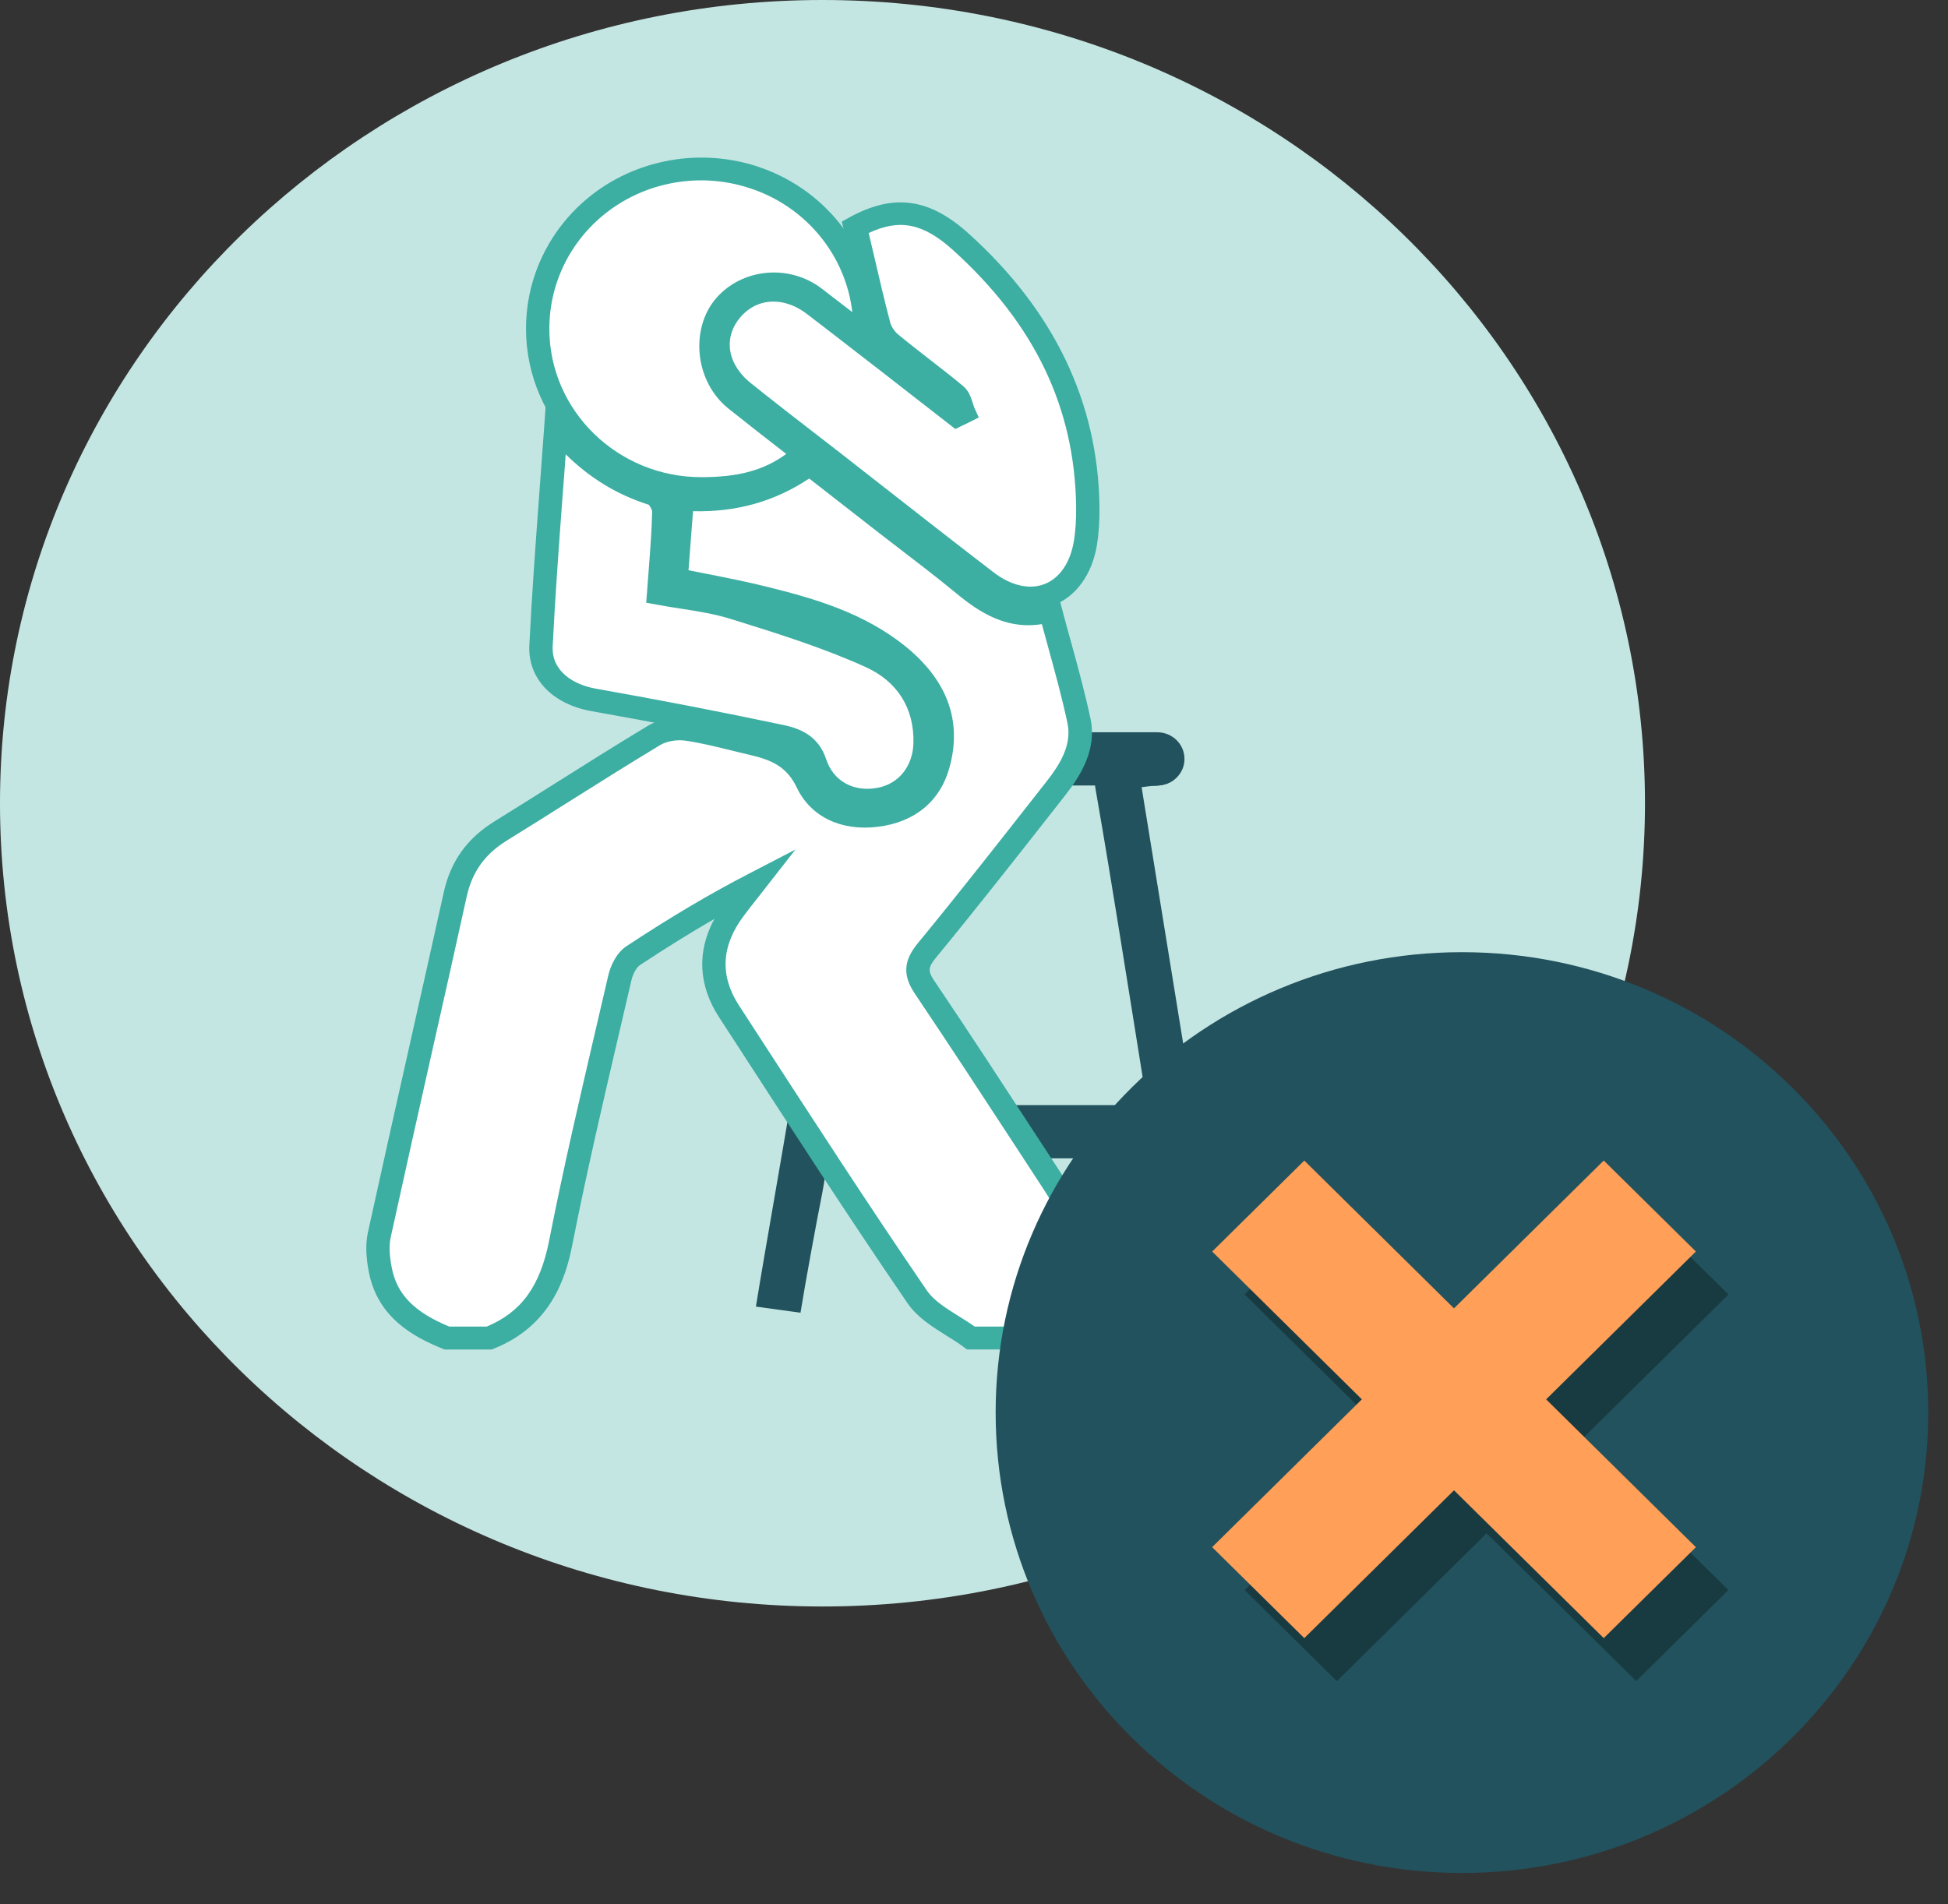
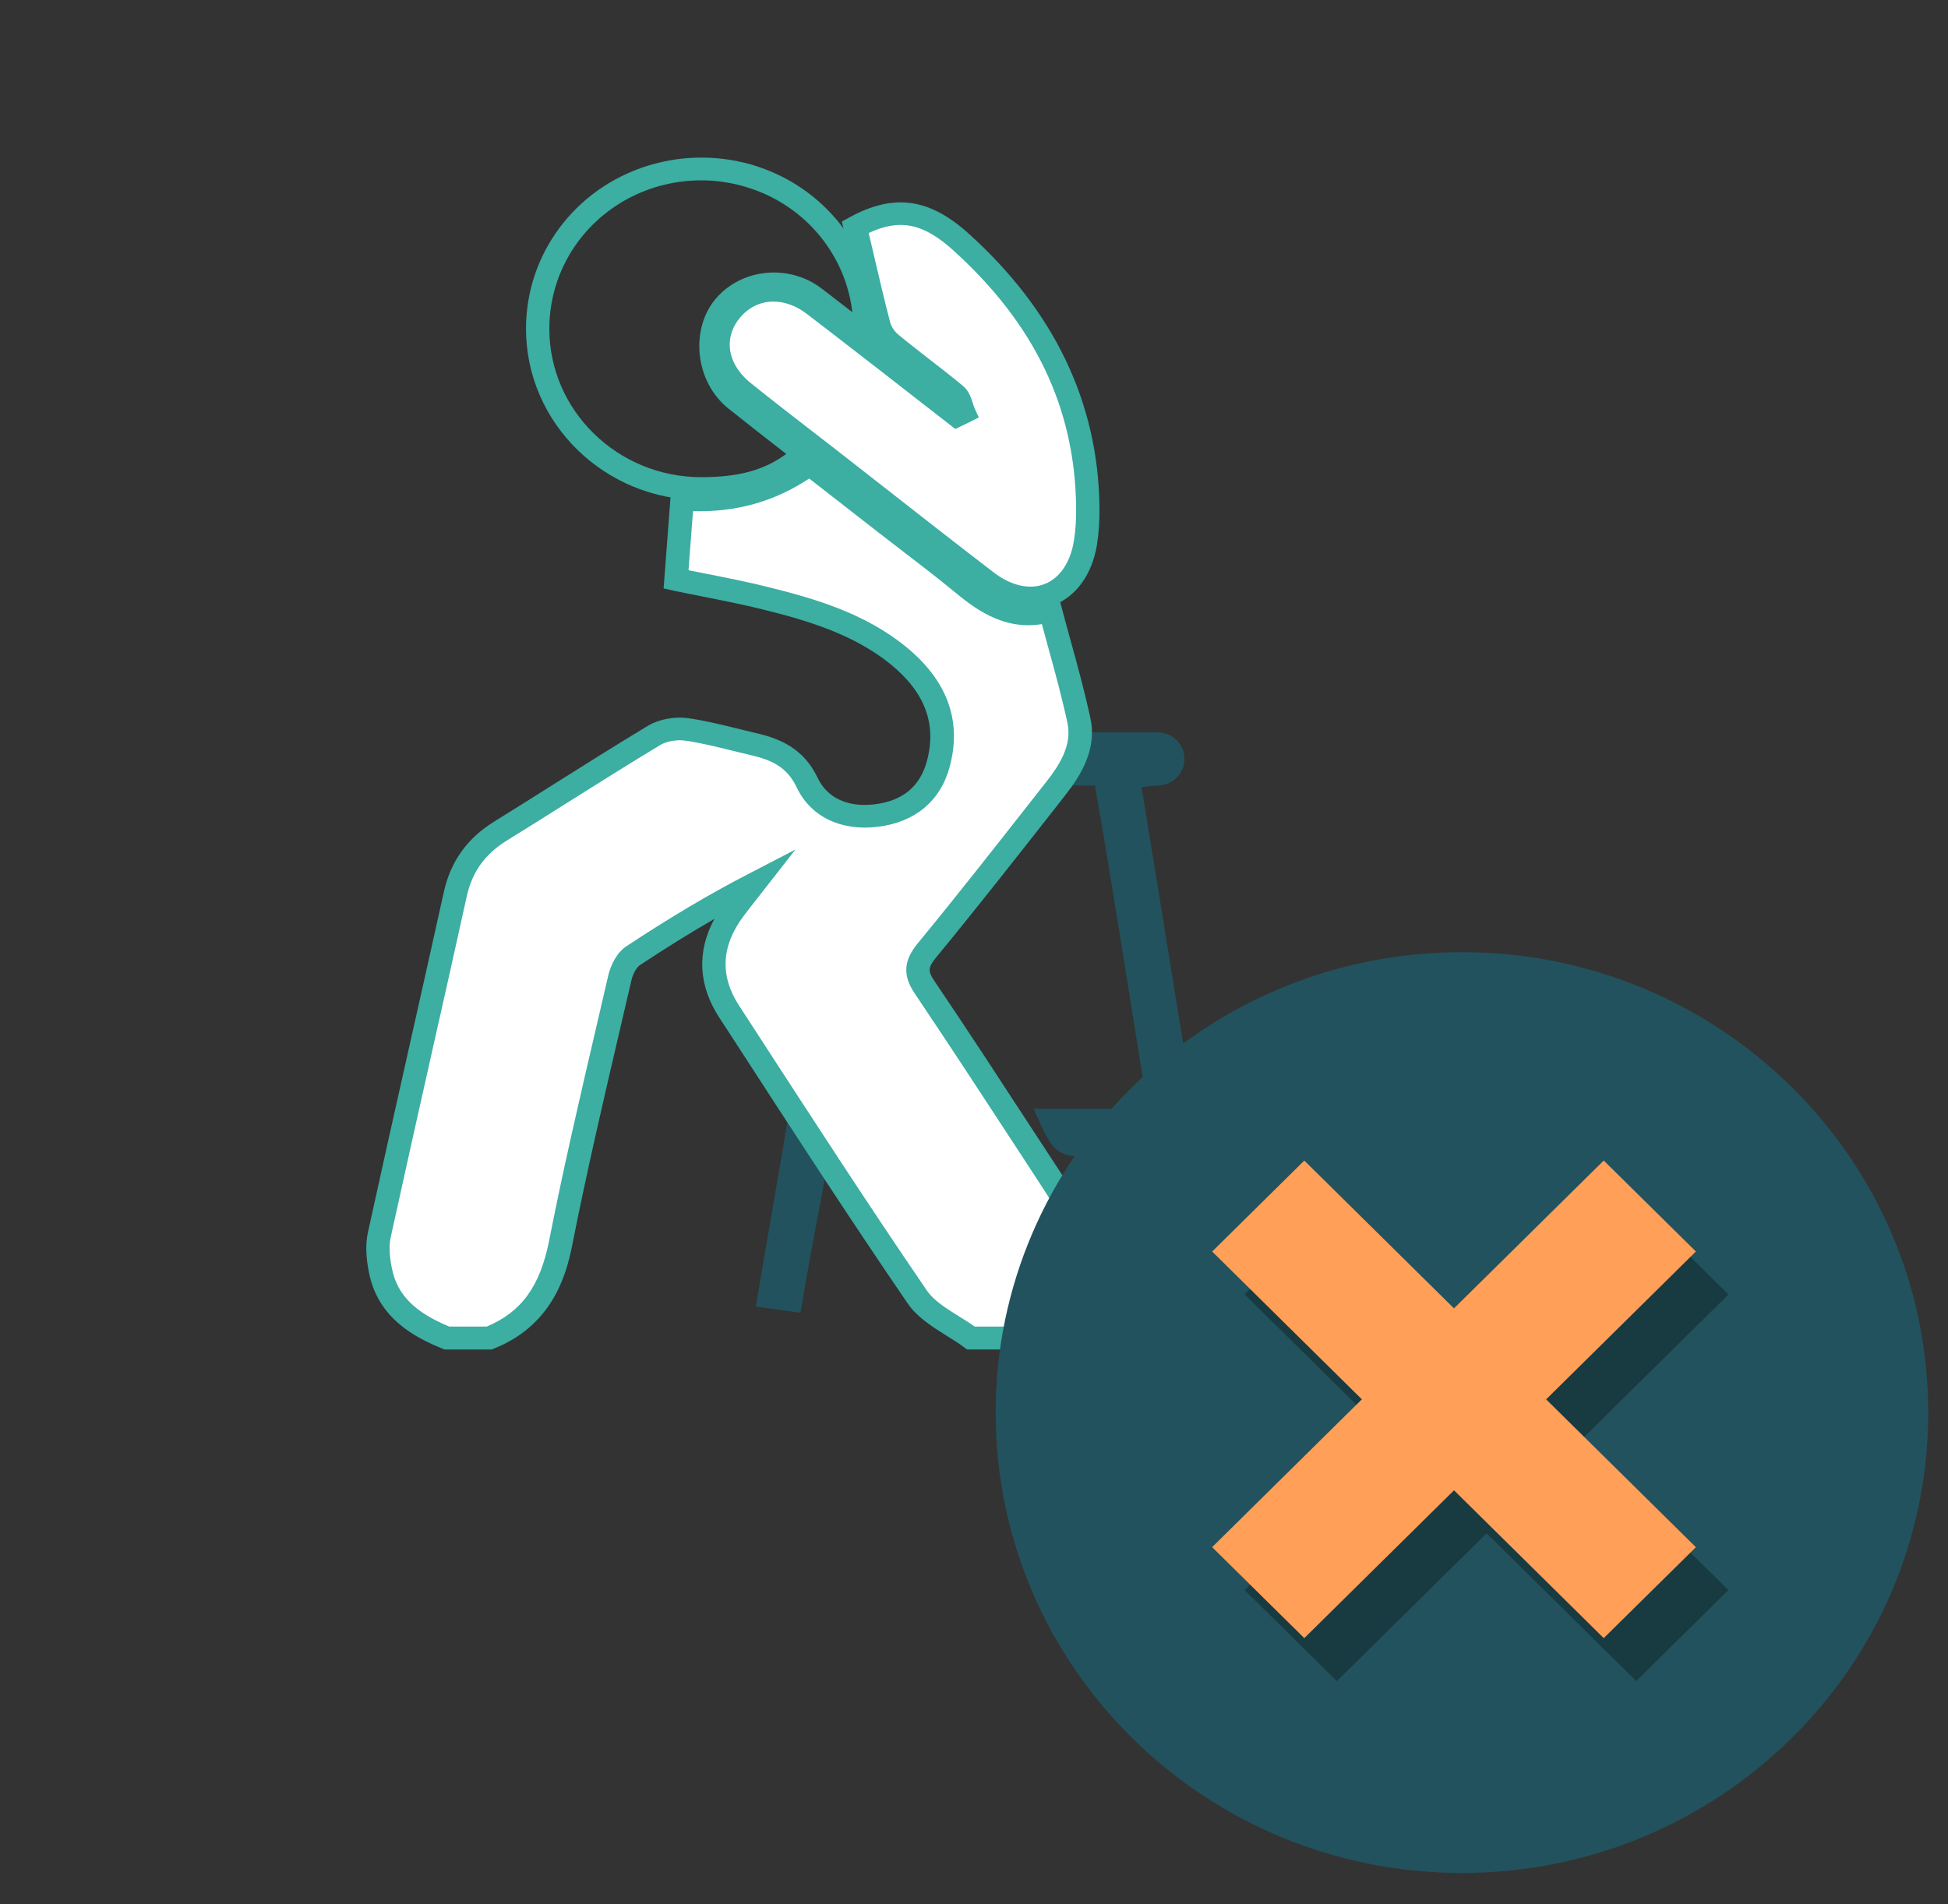
<svg xmlns="http://www.w3.org/2000/svg" width="45" height="44" viewBox="0 0 45 44" fill="none">
  <rect x="0" y="0" width="45" height="44" fill="#333333" stroke="none" />
-   <path d="M19 37.118C29.493 37.118 38 28.809 38 18.559C38 8.309 29.493 0 19 0C8.507 0 0 8.309 0 18.559C0 28.809 8.507 37.118 19 37.118Z" fill="#C4E6E3" />
  <path d="M26.733 18.149H23.942V16.919H26.733C27.082 16.919 27.362 17.195 27.362 17.534C27.365 17.873 27.082 18.149 26.733 18.149Z" fill="#22525D" />
-   <path d="M26.553 26.764H23.224V25.534H26.553C26.903 25.534 27.183 25.81 27.183 26.149C27.183 26.49 26.9 26.764 26.553 26.764Z" fill="#22525D" />
+   <path d="M26.553 26.764V25.534H26.553C26.903 25.534 27.183 25.81 27.183 26.149C27.183 26.49 26.9 26.764 26.553 26.764Z" fill="#22525D" />
  <path d="M18.278 25.387C18.852 26.084 19.261 26.237 18.991 27.584C18.872 28.175 18.598 29.666 18.492 30.331C18.152 30.284 17.84 30.241 17.462 30.189C17.672 28.887 18.059 26.74 18.278 25.387Z" fill="#22525D" />
  <path d="M10.328 30.914C9.584 30.614 8.963 30.191 8.793 29.362C8.738 29.095 8.707 28.797 8.764 28.534C9.339 25.907 9.939 23.285 10.521 20.659C10.662 20.018 11.004 19.543 11.568 19.196C12.752 18.462 13.923 17.704 15.116 16.986C15.319 16.863 15.62 16.815 15.858 16.848C16.373 16.919 16.875 17.066 17.383 17.182C17.933 17.309 18.377 17.506 18.653 18.084C18.94 18.686 19.563 18.924 20.248 18.84C20.973 18.751 21.488 18.352 21.677 17.655C21.958 16.619 21.552 15.788 20.745 15.134C19.864 14.422 18.794 14.096 17.71 13.826C17.034 13.658 16.344 13.537 15.62 13.386C15.666 12.784 15.71 12.193 15.759 11.537C16.828 11.61 17.805 11.381 18.704 10.727C19.294 11.187 19.879 11.645 20.465 12.1C21.041 12.549 21.627 12.987 22.192 13.451C22.789 13.939 23.394 14.37 24.265 14.107C24.499 14.996 24.746 15.82 24.925 16.66C25.051 17.251 24.753 17.758 24.397 18.212C23.412 19.468 22.431 20.726 21.417 21.958C21.16 22.269 21.134 22.48 21.362 22.817C22.371 24.312 23.35 25.827 24.337 27.338C25.429 29.004 25.162 30.018 23.403 30.916C23.078 30.916 22.756 30.916 22.431 30.916C22.011 30.603 21.47 30.372 21.194 29.966C19.707 27.791 18.277 25.577 16.846 23.367C16.335 22.579 16.397 21.768 16.967 21.006C17.115 20.81 17.268 20.62 17.42 20.426C16.437 20.935 15.522 21.492 14.63 22.079C14.477 22.18 14.365 22.405 14.323 22.59C13.852 24.627 13.36 26.663 12.957 28.713C12.756 29.74 12.319 30.512 11.305 30.916C10.976 30.914 10.651 30.914 10.328 30.914Z" fill="white" />
  <path d="M23.467 31.179H22.338L22.265 31.125C22.142 31.032 22.005 30.948 21.861 30.858C21.53 30.651 21.187 30.435 20.966 30.113C19.592 28.104 18.249 26.03 16.95 24.025L16.614 23.509C16.13 22.763 16.095 21.984 16.503 21.231C15.956 21.546 15.39 21.898 14.78 22.301C14.705 22.351 14.619 22.504 14.586 22.651C14.495 23.039 14.405 23.43 14.314 23.818C13.936 25.437 13.547 27.109 13.22 28.764C13.068 29.546 12.712 30.642 11.404 31.162L11.356 31.181H10.273L10.225 31.162C9.544 30.888 8.738 30.443 8.526 29.418C8.451 29.049 8.442 28.745 8.497 28.484C8.813 27.042 9.14 25.581 9.458 24.166C9.725 22.981 9.99 21.794 10.253 20.609C10.41 19.901 10.792 19.368 11.42 18.98C11.879 18.695 12.337 18.408 12.794 18.119C13.503 17.672 14.239 17.208 14.97 16.768C15.218 16.619 15.58 16.55 15.892 16.593C16.276 16.647 16.654 16.74 17.018 16.83C17.16 16.865 17.299 16.899 17.44 16.932C17.997 17.059 18.558 17.275 18.892 17.979C19.11 18.438 19.59 18.66 20.209 18.583C20.849 18.505 21.253 18.171 21.41 17.592C21.645 16.729 21.368 15.993 20.566 15.341C19.7 14.64 18.6 14.325 17.637 14.085C17.18 13.971 16.72 13.88 16.234 13.783C16.011 13.738 15.786 13.695 15.558 13.647L15.33 13.595L15.507 11.254L15.777 11.274C16.837 11.347 17.741 11.099 18.541 10.516L18.708 10.395L20.633 11.895C20.812 12.033 20.991 12.173 21.169 12.309C21.565 12.614 21.971 12.927 22.365 13.248C22.948 13.727 23.452 14.075 24.183 13.854L24.455 13.773L24.526 14.04C24.596 14.308 24.667 14.571 24.74 14.828C24.908 15.436 25.064 16.012 25.191 16.604C25.343 17.32 24.961 17.924 24.612 18.369L24.411 18.626C23.507 19.778 22.575 20.967 21.627 22.12C21.437 22.351 21.43 22.437 21.587 22.668C22.374 23.833 23.154 25.031 23.909 26.188L24.565 27.191C25.171 28.117 25.372 28.849 25.197 29.494C25.025 30.128 24.494 30.653 23.529 31.147L23.467 31.179ZM22.517 30.651H23.335C24.119 30.24 24.543 29.83 24.671 29.36C24.806 28.868 24.625 28.27 24.108 27.478L23.452 26.473C22.698 25.318 21.916 24.122 21.134 22.959C20.849 22.536 20.869 22.197 21.205 21.79C22.148 20.644 23.078 19.455 23.98 18.306L24.181 18.05C24.477 17.672 24.766 17.217 24.66 16.712C24.537 16.133 24.382 15.566 24.216 14.964C24.168 14.785 24.117 14.603 24.068 14.42C23.142 14.571 22.473 14.023 22.018 13.649C21.631 13.332 21.227 13.021 20.836 12.722C20.655 12.583 20.476 12.443 20.295 12.305L18.693 11.056C17.898 11.584 17.014 11.837 16.009 11.811L15.905 13.175C16.053 13.205 16.201 13.235 16.347 13.263C16.839 13.36 17.305 13.453 17.776 13.572C18.797 13.826 19.963 14.161 20.916 14.934C21.883 15.717 22.228 16.656 21.936 17.724C21.724 18.509 21.134 18.999 20.279 19.103C19.426 19.209 18.726 18.868 18.406 18.196C18.18 17.722 17.836 17.56 17.319 17.441C17.175 17.409 17.032 17.372 16.888 17.337C16.521 17.247 16.174 17.161 15.819 17.111C15.631 17.085 15.397 17.128 15.255 17.212C14.528 17.651 13.795 18.112 13.088 18.557C12.631 18.846 12.171 19.135 11.709 19.42C11.201 19.735 10.907 20.145 10.781 20.715C10.521 21.902 10.253 23.089 9.986 24.273C9.668 25.687 9.341 27.15 9.025 28.59C8.985 28.775 8.994 29.019 9.054 29.31C9.177 29.915 9.575 30.318 10.379 30.651H11.243C12.045 30.316 12.478 29.718 12.686 28.661C13.013 26.997 13.404 25.32 13.782 23.697C13.872 23.309 13.963 22.92 14.053 22.532C14.106 22.308 14.243 22.012 14.473 21.861C15.494 21.188 16.386 20.659 17.288 20.193L18.375 19.629L17.484 20.769C17.383 20.898 17.279 21.028 17.18 21.162C16.663 21.848 16.625 22.543 17.067 23.225L17.403 23.743C18.702 25.745 20.043 27.817 21.413 29.82C21.572 30.05 21.852 30.227 22.151 30.413C22.274 30.489 22.398 30.566 22.517 30.651Z" fill="#3CAEA2" />
-   <path d="M12.842 9.858C13.514 10.661 14.221 11.146 15.087 11.414C15.206 11.45 15.337 11.681 15.335 11.819C15.321 12.43 15.262 13.041 15.213 13.706C15.801 13.816 16.393 13.87 16.947 14.042C18.019 14.377 19.101 14.711 20.116 15.175C20.92 15.542 21.395 16.243 21.37 17.171C21.353 17.838 20.933 18.348 20.319 18.462C19.663 18.585 19.042 18.276 18.825 17.625C18.688 17.206 18.368 17.079 18.037 17.007C16.601 16.705 15.158 16.427 13.711 16.17C12.995 16.043 12.463 15.594 12.496 14.921C12.58 13.278 12.716 11.64 12.842 9.858Z" fill="white" />
-   <path d="M20.043 18.751C19.364 18.751 18.785 18.352 18.571 17.707C18.478 17.424 18.284 17.331 17.981 17.266C16.574 16.971 15.123 16.69 13.664 16.431C12.754 16.269 12.191 15.672 12.228 14.91C12.286 13.747 12.37 12.596 12.46 11.377C12.498 10.874 12.535 10.365 12.573 9.841L12.619 9.176L13.052 9.692C13.691 10.456 14.343 10.909 15.169 11.164C15.416 11.239 15.611 11.589 15.604 11.828C15.593 12.281 15.56 12.73 15.522 13.203C15.516 13.298 15.507 13.395 15.5 13.492C15.602 13.509 15.706 13.524 15.807 13.542C16.212 13.604 16.629 13.671 17.029 13.796L17.087 13.813C18.134 14.139 19.216 14.478 20.23 14.94C21.152 15.361 21.666 16.177 21.64 17.18C21.62 17.966 21.11 18.585 20.37 18.723C20.259 18.74 20.149 18.751 20.043 18.751ZM13.068 10.497C13.046 10.805 13.024 11.112 12.999 11.414C12.909 12.629 12.825 13.777 12.767 14.934C12.739 15.518 13.262 15.823 13.762 15.911C15.226 16.17 16.684 16.453 18.096 16.751C18.461 16.828 18.903 16.986 19.086 17.545C19.252 18.048 19.718 18.306 20.27 18.203C20.761 18.112 21.088 17.704 21.101 17.165C21.121 16.369 20.732 15.747 20.003 15.415C19.02 14.968 17.955 14.636 16.923 14.314L16.866 14.297C16.506 14.185 16.125 14.124 15.723 14.062C15.538 14.034 15.35 14.003 15.165 13.969L14.928 13.926L14.946 13.693C14.959 13.514 14.972 13.337 14.986 13.164C15.021 12.698 15.056 12.258 15.065 11.817C15.063 11.781 15.019 11.694 14.986 11.662C14.261 11.431 13.64 11.058 13.068 10.497Z" fill="#3CAEA2" />
  <path d="M26.512 25.616C26.286 24.209 26.074 22.86 25.855 21.513C25.692 20.508 25.529 19.502 25.354 18.499C25.23 17.793 25.221 17.793 25.509 17.031C25.855 17.031 26.229 17.029 26.6 17.031C26.989 17.035 27.287 17.178 27.287 17.601C27.285 17.987 27.026 18.151 26.646 18.158C26.578 18.158 26.509 18.173 26.372 18.188C27.02 22.191 27.665 26.166 28.317 30.184C27.937 30.24 27.641 30.281 27.298 30.333C27.121 29.276 26.92 28.262 26.792 27.239C26.737 26.794 26.549 26.675 26.138 26.723C25.926 26.747 25.707 26.727 25.491 26.729C24.375 26.736 24.369 26.734 23.876 25.616C24.753 25.616 25.606 25.616 26.512 25.616Z" fill="#22525D" />
  <path d="M25.131 11.701C25.135 11.981 25.122 12.266 25.078 12.54C24.875 13.781 23.79 14.204 22.785 13.429C21.57 12.495 20.366 11.548 19.157 10.605C19.029 10.505 18.901 10.406 18.773 10.305C18.24 9.892 17.706 9.48 17.18 9.057C16.51 8.52 16.402 7.741 16.897 7.16C17.378 6.595 18.158 6.541 18.819 7.05C19.203 7.344 19.586 7.639 19.968 7.937C20.681 8.492 21.393 9.046 22.106 9.601C22.159 9.577 22.21 9.549 22.263 9.523C22.201 9.385 22.181 9.206 22.076 9.12C21.585 8.708 21.064 8.332 20.571 7.924C20.447 7.823 20.341 7.661 20.301 7.508C20.111 6.772 19.946 6.027 19.76 5.246C20.657 4.756 21.362 4.828 22.206 5.589C24.029 7.238 25.098 9.234 25.131 11.701Z" fill="white" />
  <path d="M23.807 14.083C23.414 14.083 22.999 13.93 22.617 13.639C21.72 12.948 20.812 12.24 19.934 11.554L18.987 10.814C18.883 10.732 18.779 10.652 18.675 10.572L18.602 10.516C18.081 10.113 17.542 9.696 17.005 9.267C16.607 8.947 16.364 8.533 16.322 8.099C16.285 7.706 16.413 7.316 16.687 6.996C17.268 6.314 18.211 6.254 18.985 6.847C19.347 7.126 19.711 7.406 20.074 7.687C20.058 7.65 20.047 7.614 20.036 7.577C19.901 7.055 19.78 6.539 19.654 5.995C19.601 5.771 19.548 5.542 19.493 5.311L19.446 5.119L19.623 5.022C20.646 4.463 21.47 4.575 22.382 5.402C24.351 7.18 25.367 9.299 25.398 11.701C25.403 12.033 25.383 12.322 25.341 12.586C25.228 13.276 24.857 13.788 24.32 13.993C24.159 14.051 23.984 14.083 23.807 14.083ZM17.869 6.968C17.579 6.968 17.308 7.089 17.102 7.331C16.919 7.544 16.837 7.793 16.861 8.047C16.89 8.341 17.062 8.628 17.35 8.857C17.882 9.284 18.419 9.698 18.938 10.1L19.011 10.156C19.117 10.238 19.221 10.318 19.325 10.399L20.273 11.14C21.147 11.824 22.053 12.534 22.95 13.222C23.35 13.531 23.779 13.63 24.126 13.496C24.477 13.363 24.727 12.998 24.808 12.497C24.846 12.264 24.863 12.003 24.859 11.701C24.828 9.418 23.9 7.482 22.018 5.781C21.333 5.162 20.79 5.045 20.067 5.384C20.105 5.548 20.144 5.71 20.182 5.872C20.308 6.414 20.427 6.927 20.562 7.443C20.586 7.54 20.661 7.655 20.743 7.724C20.975 7.916 21.22 8.106 21.454 8.289C21.717 8.492 21.989 8.703 22.25 8.921C22.378 9.027 22.429 9.182 22.469 9.305C22.482 9.344 22.493 9.383 22.508 9.42L22.61 9.646L22.385 9.759C22.321 9.791 22.272 9.815 22.221 9.838L22.069 9.912L21.061 9.128C20.642 8.8 20.22 8.472 19.798 8.147C19.415 7.849 19.033 7.555 18.651 7.262C18.397 7.065 18.125 6.968 17.869 6.968Z" fill="#3CAEA2" />
-   <path d="M19.984 7.596C19.984 7.711 19.979 7.648 19.968 7.762C19.586 7.465 19.204 7.169 18.819 6.875C18.159 6.368 17.224 6.504 16.742 7.07C16.248 7.65 16.329 8.699 16.999 9.236C17.525 9.659 18.059 10.072 18.592 10.484C17.918 11.094 17.195 11.291 16.203 11.291C14.116 11.291 12.423 9.638 12.423 7.598C12.423 5.956 13.519 4.564 15.035 4.085C15.125 4.057 15.214 4.033 15.306 4.012C15.594 3.943 15.894 3.906 16.203 3.906C16.513 3.906 16.811 3.943 17.1 4.012C17.222 4.04 17.339 4.074 17.454 4.113C18.925 4.614 19.984 5.984 19.984 7.596Z" fill="white" />
  <path d="M16.201 11.554C13.97 11.554 12.151 9.778 12.151 7.596C12.151 5.874 13.276 4.361 14.951 3.833C15.048 3.802 15.145 3.777 15.244 3.753C15.87 3.604 16.532 3.604 17.164 3.753C17.297 3.783 17.423 3.82 17.544 3.863C19.164 4.415 20.255 5.917 20.255 7.596C20.255 7.667 20.253 7.698 20.244 7.741C20.242 7.747 20.242 7.758 20.237 7.786L20.191 8.272L19.8 7.967C19.418 7.672 19.036 7.376 18.653 7.083C18.086 6.645 17.314 6.811 16.952 7.238C16.76 7.462 16.669 7.788 16.703 8.131C16.738 8.494 16.908 8.822 17.171 9.031C17.703 9.459 18.24 9.873 18.759 10.274L19.007 10.464L18.775 10.674C18.097 11.291 17.326 11.554 16.201 11.554ZM16.201 4.167C15.923 4.167 15.642 4.199 15.368 4.264C15.282 4.284 15.198 4.307 15.114 4.333C13.665 4.793 12.69 6.103 12.69 7.596C12.69 9.487 14.266 11.025 16.201 11.025C17.054 11.025 17.646 10.868 18.163 10.488C17.723 10.147 17.273 9.797 16.826 9.439C16.453 9.141 16.212 8.682 16.163 8.181C16.117 7.7 16.252 7.232 16.535 6.901C17.136 6.196 18.234 6.092 18.985 6.67C19.219 6.85 19.455 7.031 19.689 7.212C19.539 5.915 18.642 4.797 17.361 4.361C17.255 4.325 17.149 4.294 17.034 4.266C16.762 4.202 16.482 4.167 16.201 4.167Z" fill="#3CAEA2" />
  <path d="M33.772 43.275C39.721 43.275 44.544 38.512 44.544 32.638C44.544 26.763 39.721 22 33.772 22C27.823 22 23 26.763 23 32.638C23 38.512 27.823 43.275 33.772 43.275Z" fill="#22525D" />
  <g opacity="0.3">
    <path d="M30.881 27.805L28.752 29.907L37.798 38.84L39.926 36.738L30.881 27.805Z" fill="black" />
    <path d="M28.754 36.74L30.882 38.842L39.928 29.909L37.799 27.807L28.754 36.74Z" fill="black" />
  </g>
  <path d="M30.13 26.815L28.002 28.917L37.047 37.849L39.176 35.748L30.13 26.815Z" fill="#FF9F58" />
  <path d="M28.001 35.747L30.13 37.849L39.176 28.916L37.047 26.814L28.001 35.747Z" fill="#FF9F58" />
</svg>